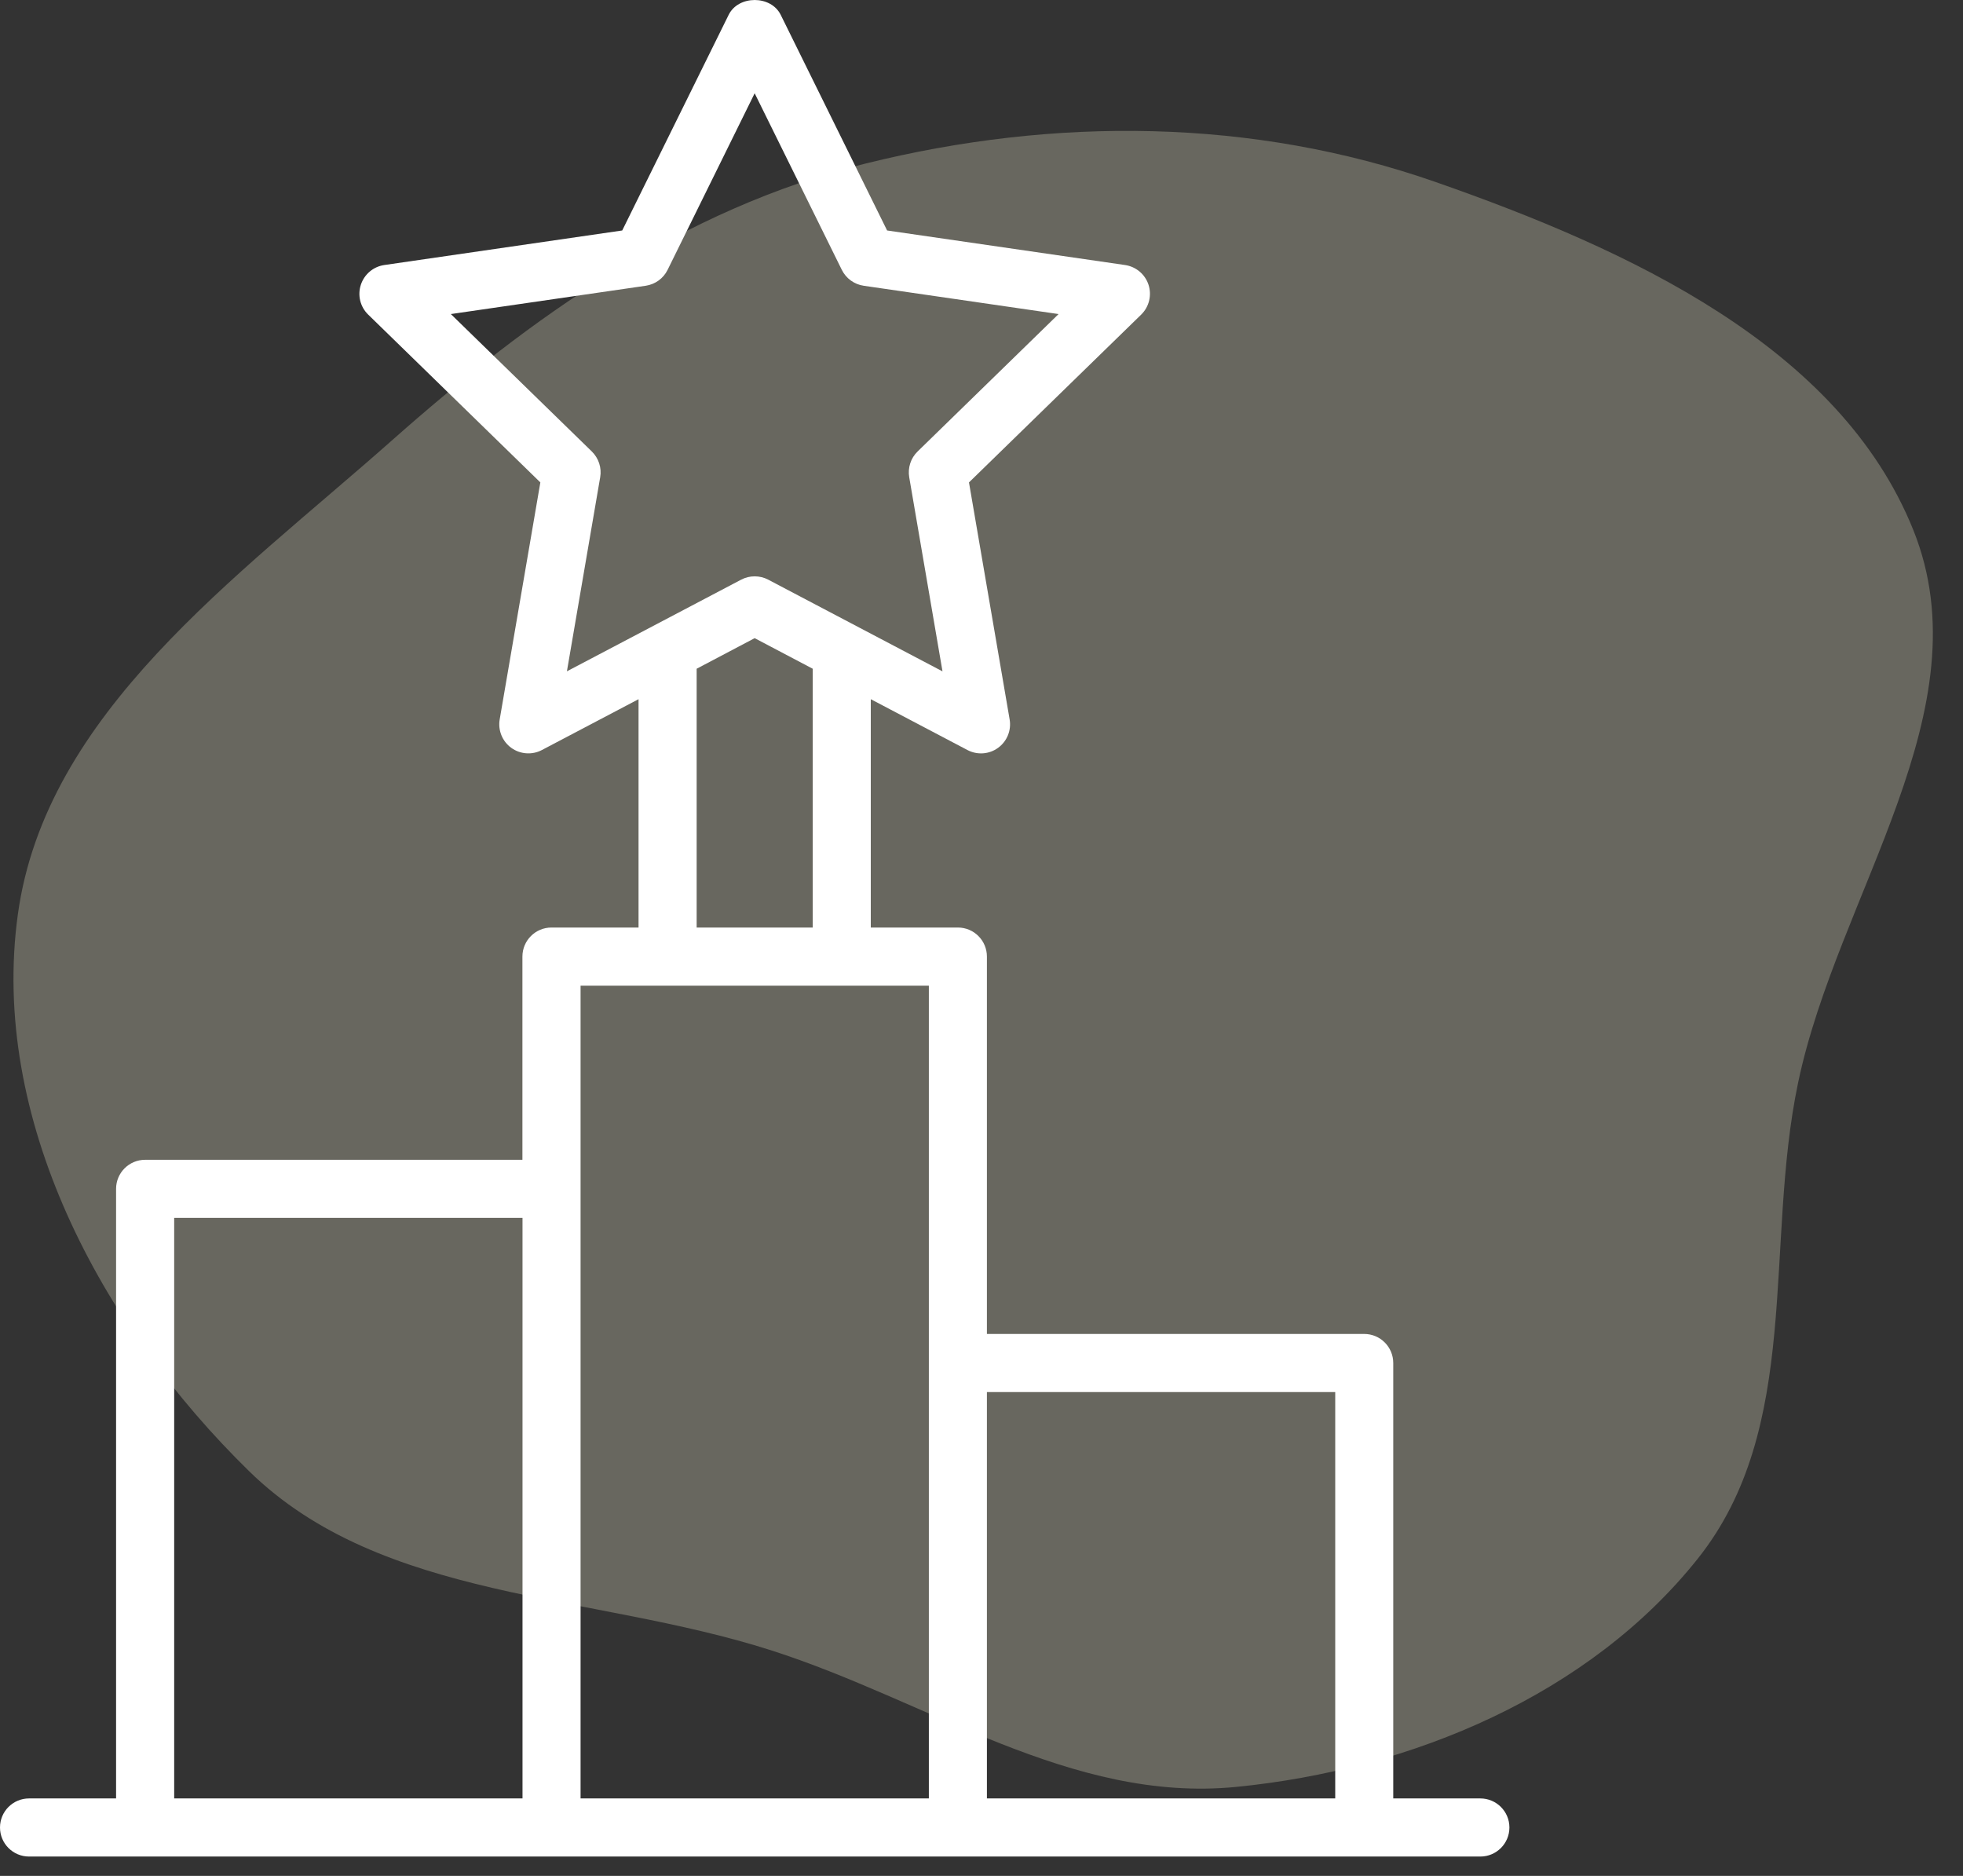
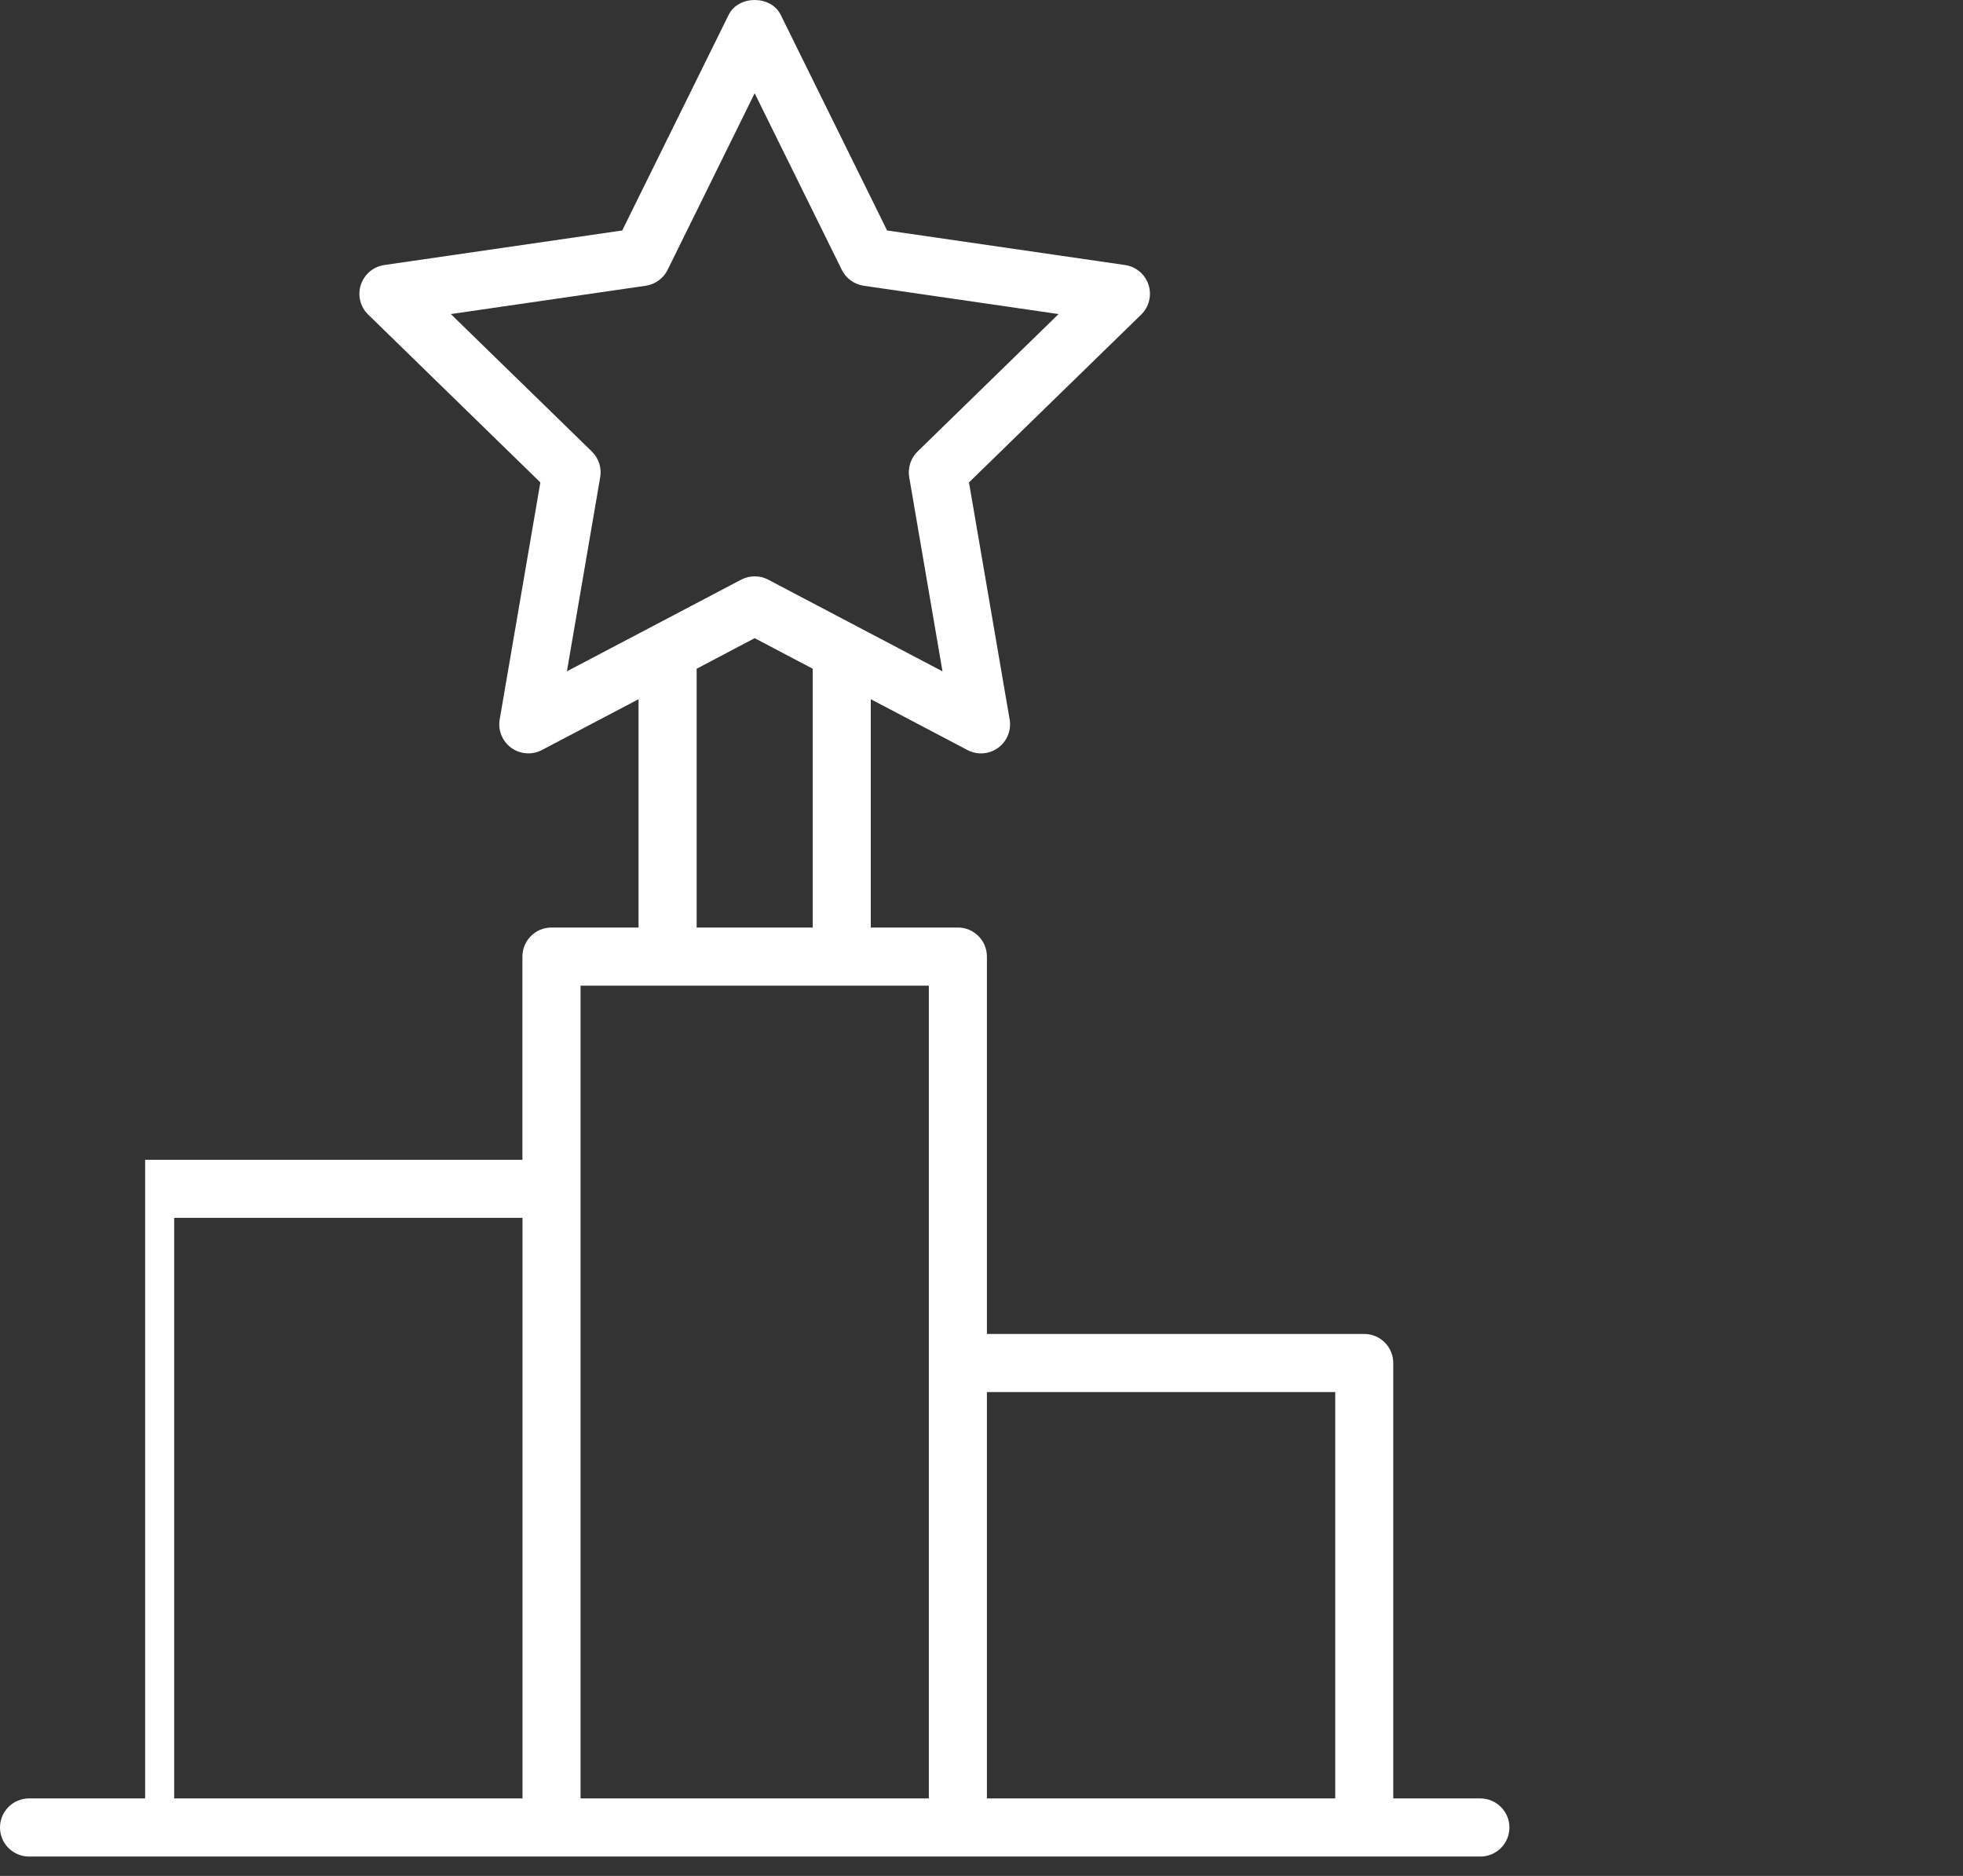
<svg xmlns="http://www.w3.org/2000/svg" width="45" height="43" viewBox="0 0 45 43" fill="none">
  <rect x="0" y="0" width="45" height="43" fill="#333333" stroke="none" />
-   <path opacity="0.4" d="M17.671 37.827C13.555 36.511 8.76 36.703 5.715 33.727C2.291 30.382 -0.233 25.619 0.409 20.961C1.046 16.342 5.412 13.258 8.972 10.106C12.173 7.271 15.639 4.79 19.849 3.747C24.177 2.675 28.718 2.705 32.919 4.175C37.324 5.716 42.166 7.934 43.86 12.147C45.516 16.265 42.127 20.489 41.22 24.818C40.437 28.55 41.323 32.719 38.914 35.736C36.438 38.839 32.377 40.563 28.337 40.96C24.547 41.333 21.287 38.983 17.671 37.827Z" fill="#B6B5A1" />
-   <path d="M33.935 41.224H31.939V31.243C31.939 30.875 31.641 30.577 31.273 30.577H22.624V21.927C22.624 21.56 22.327 21.261 21.958 21.261H19.962V16.027L22.179 17.193C22.405 17.311 22.676 17.291 22.88 17.142C23.085 16.993 23.188 16.741 23.145 16.491L22.213 11.058L26.161 7.211C26.342 7.034 26.407 6.769 26.329 6.528C26.25 6.287 26.042 6.112 25.791 6.075L20.336 5.283L17.897 0.34C17.673 -0.113 16.928 -0.113 16.704 0.34L14.264 5.283L8.809 6.075C8.558 6.112 8.351 6.287 8.272 6.528C8.193 6.769 8.258 7.034 8.44 7.211L12.387 11.058L11.455 16.491C11.434 16.614 11.448 16.739 11.495 16.855C11.542 16.97 11.62 17.069 11.72 17.142C11.821 17.215 11.939 17.258 12.063 17.267C12.187 17.276 12.311 17.251 12.421 17.193L14.638 16.027V21.261H12.642C12.274 21.261 11.976 21.559 11.976 21.927V26.585H3.327C2.96 26.585 2.661 26.883 2.661 27.251V41.224H0.666C0.298 41.224 0 41.522 0 41.89C0 42.258 0.298 42.556 0.666 42.556H33.936C34.303 42.556 34.602 42.258 34.602 41.89C34.602 41.522 34.303 41.224 33.935 41.224ZM13.568 10.35L10.335 7.199L14.803 6.55C14.91 6.534 15.011 6.493 15.098 6.43C15.186 6.366 15.256 6.283 15.304 6.186L17.3 2.138L19.298 6.186C19.395 6.382 19.582 6.518 19.799 6.55L24.267 7.199L21.034 10.35C20.957 10.425 20.899 10.518 20.866 10.621C20.833 10.724 20.825 10.833 20.843 10.939L21.606 15.389L17.789 13.381L17.611 13.287C17.515 13.237 17.409 13.211 17.3 13.211C17.192 13.211 17.086 13.237 16.991 13.287L16.812 13.381L12.996 15.388L13.759 10.938C13.796 10.723 13.724 10.503 13.568 10.35ZM15.97 15.329L17.3 14.628L18.631 15.329V21.261H15.97V15.329ZM3.993 27.916H11.978V41.223H3.993V27.916ZM13.309 22.593H21.293V41.224H13.309V22.593ZM22.624 41.224V31.909H30.609V41.224H22.624Z" fill="white" />
+   <path d="M33.935 41.224H31.939V31.243C31.939 30.875 31.641 30.577 31.273 30.577H22.624V21.927C22.624 21.56 22.327 21.261 21.958 21.261H19.962V16.027L22.179 17.193C22.405 17.311 22.676 17.291 22.88 17.142C23.085 16.993 23.188 16.741 23.145 16.491L22.213 11.058L26.161 7.211C26.342 7.034 26.407 6.769 26.329 6.528C26.25 6.287 26.042 6.112 25.791 6.075L20.336 5.283L17.897 0.34C17.673 -0.113 16.928 -0.113 16.704 0.34L14.264 5.283L8.809 6.075C8.558 6.112 8.351 6.287 8.272 6.528C8.193 6.769 8.258 7.034 8.44 7.211L12.387 11.058L11.455 16.491C11.434 16.614 11.448 16.739 11.495 16.855C11.542 16.97 11.62 17.069 11.72 17.142C11.821 17.215 11.939 17.258 12.063 17.267C12.187 17.276 12.311 17.251 12.421 17.193L14.638 16.027V21.261H12.642C12.274 21.261 11.976 21.559 11.976 21.927V26.585H3.327V41.224H0.666C0.298 41.224 0 41.522 0 41.89C0 42.258 0.298 42.556 0.666 42.556H33.936C34.303 42.556 34.602 42.258 34.602 41.89C34.602 41.522 34.303 41.224 33.935 41.224ZM13.568 10.35L10.335 7.199L14.803 6.55C14.91 6.534 15.011 6.493 15.098 6.43C15.186 6.366 15.256 6.283 15.304 6.186L17.3 2.138L19.298 6.186C19.395 6.382 19.582 6.518 19.799 6.55L24.267 7.199L21.034 10.35C20.957 10.425 20.899 10.518 20.866 10.621C20.833 10.724 20.825 10.833 20.843 10.939L21.606 15.389L17.789 13.381L17.611 13.287C17.515 13.237 17.409 13.211 17.3 13.211C17.192 13.211 17.086 13.237 16.991 13.287L16.812 13.381L12.996 15.388L13.759 10.938C13.796 10.723 13.724 10.503 13.568 10.35ZM15.97 15.329L17.3 14.628L18.631 15.329V21.261H15.97V15.329ZM3.993 27.916H11.978V41.223H3.993V27.916ZM13.309 22.593H21.293V41.224H13.309V22.593ZM22.624 41.224V31.909H30.609V41.224H22.624Z" fill="white" />
</svg>